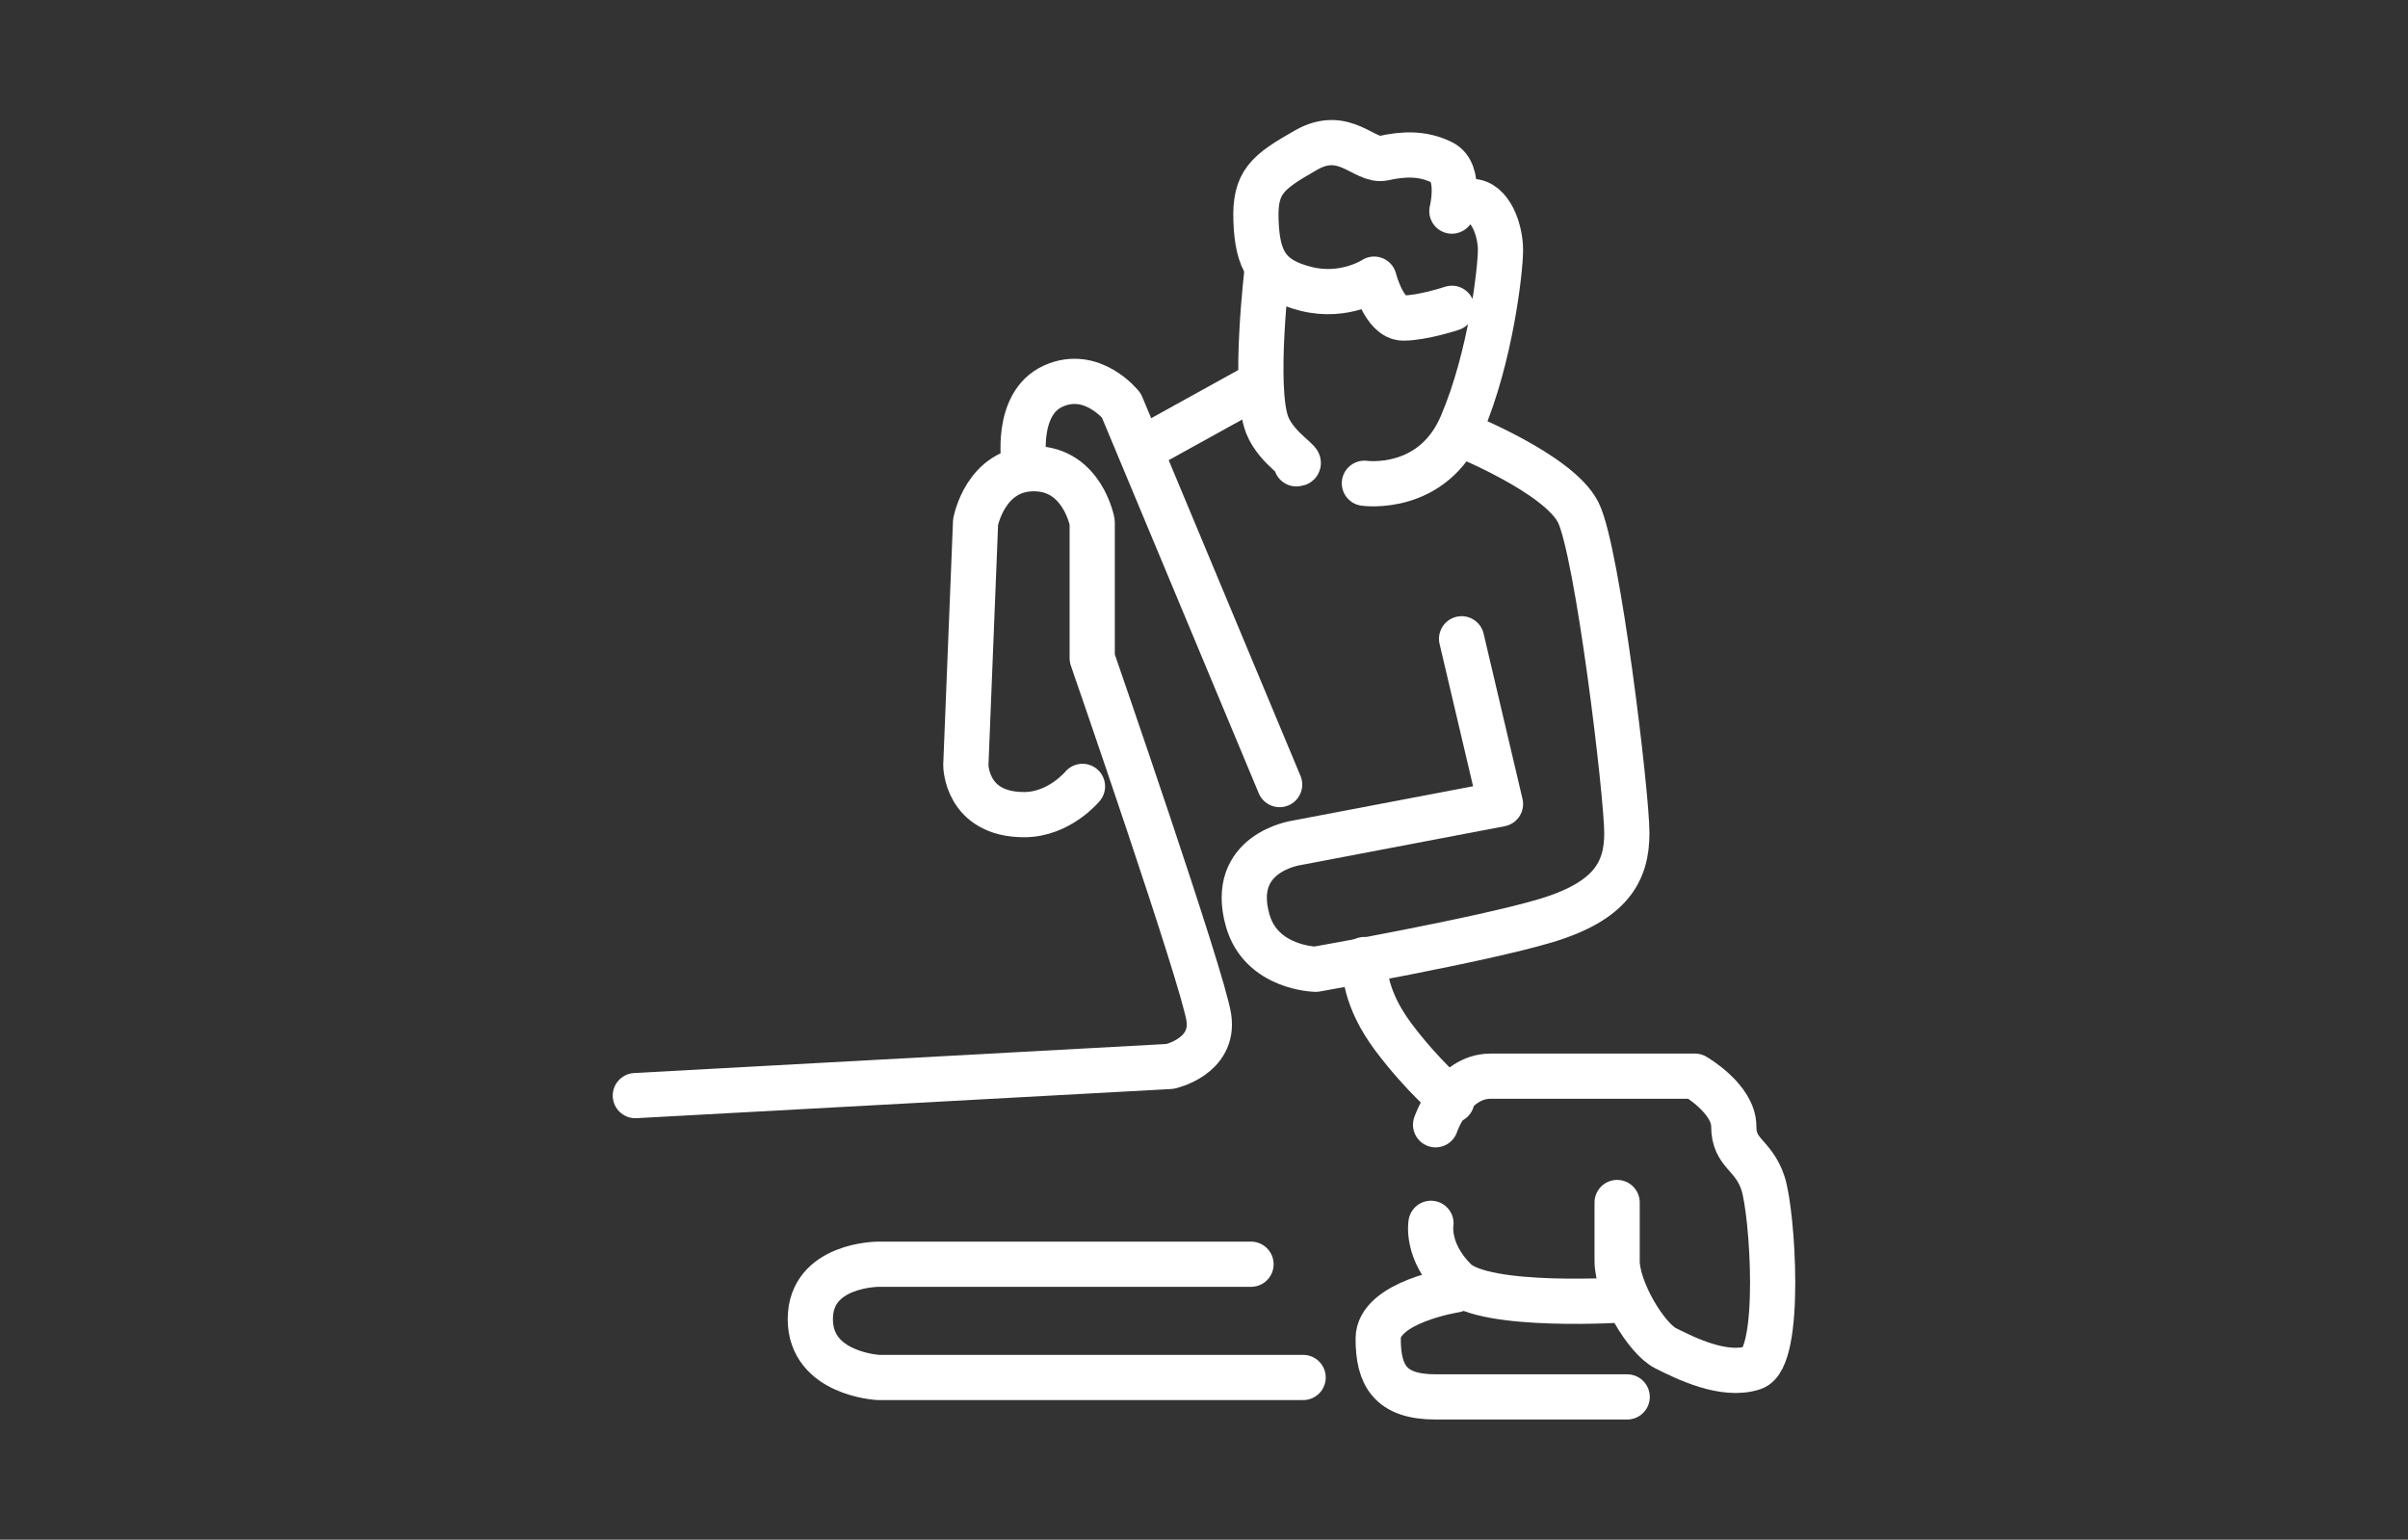
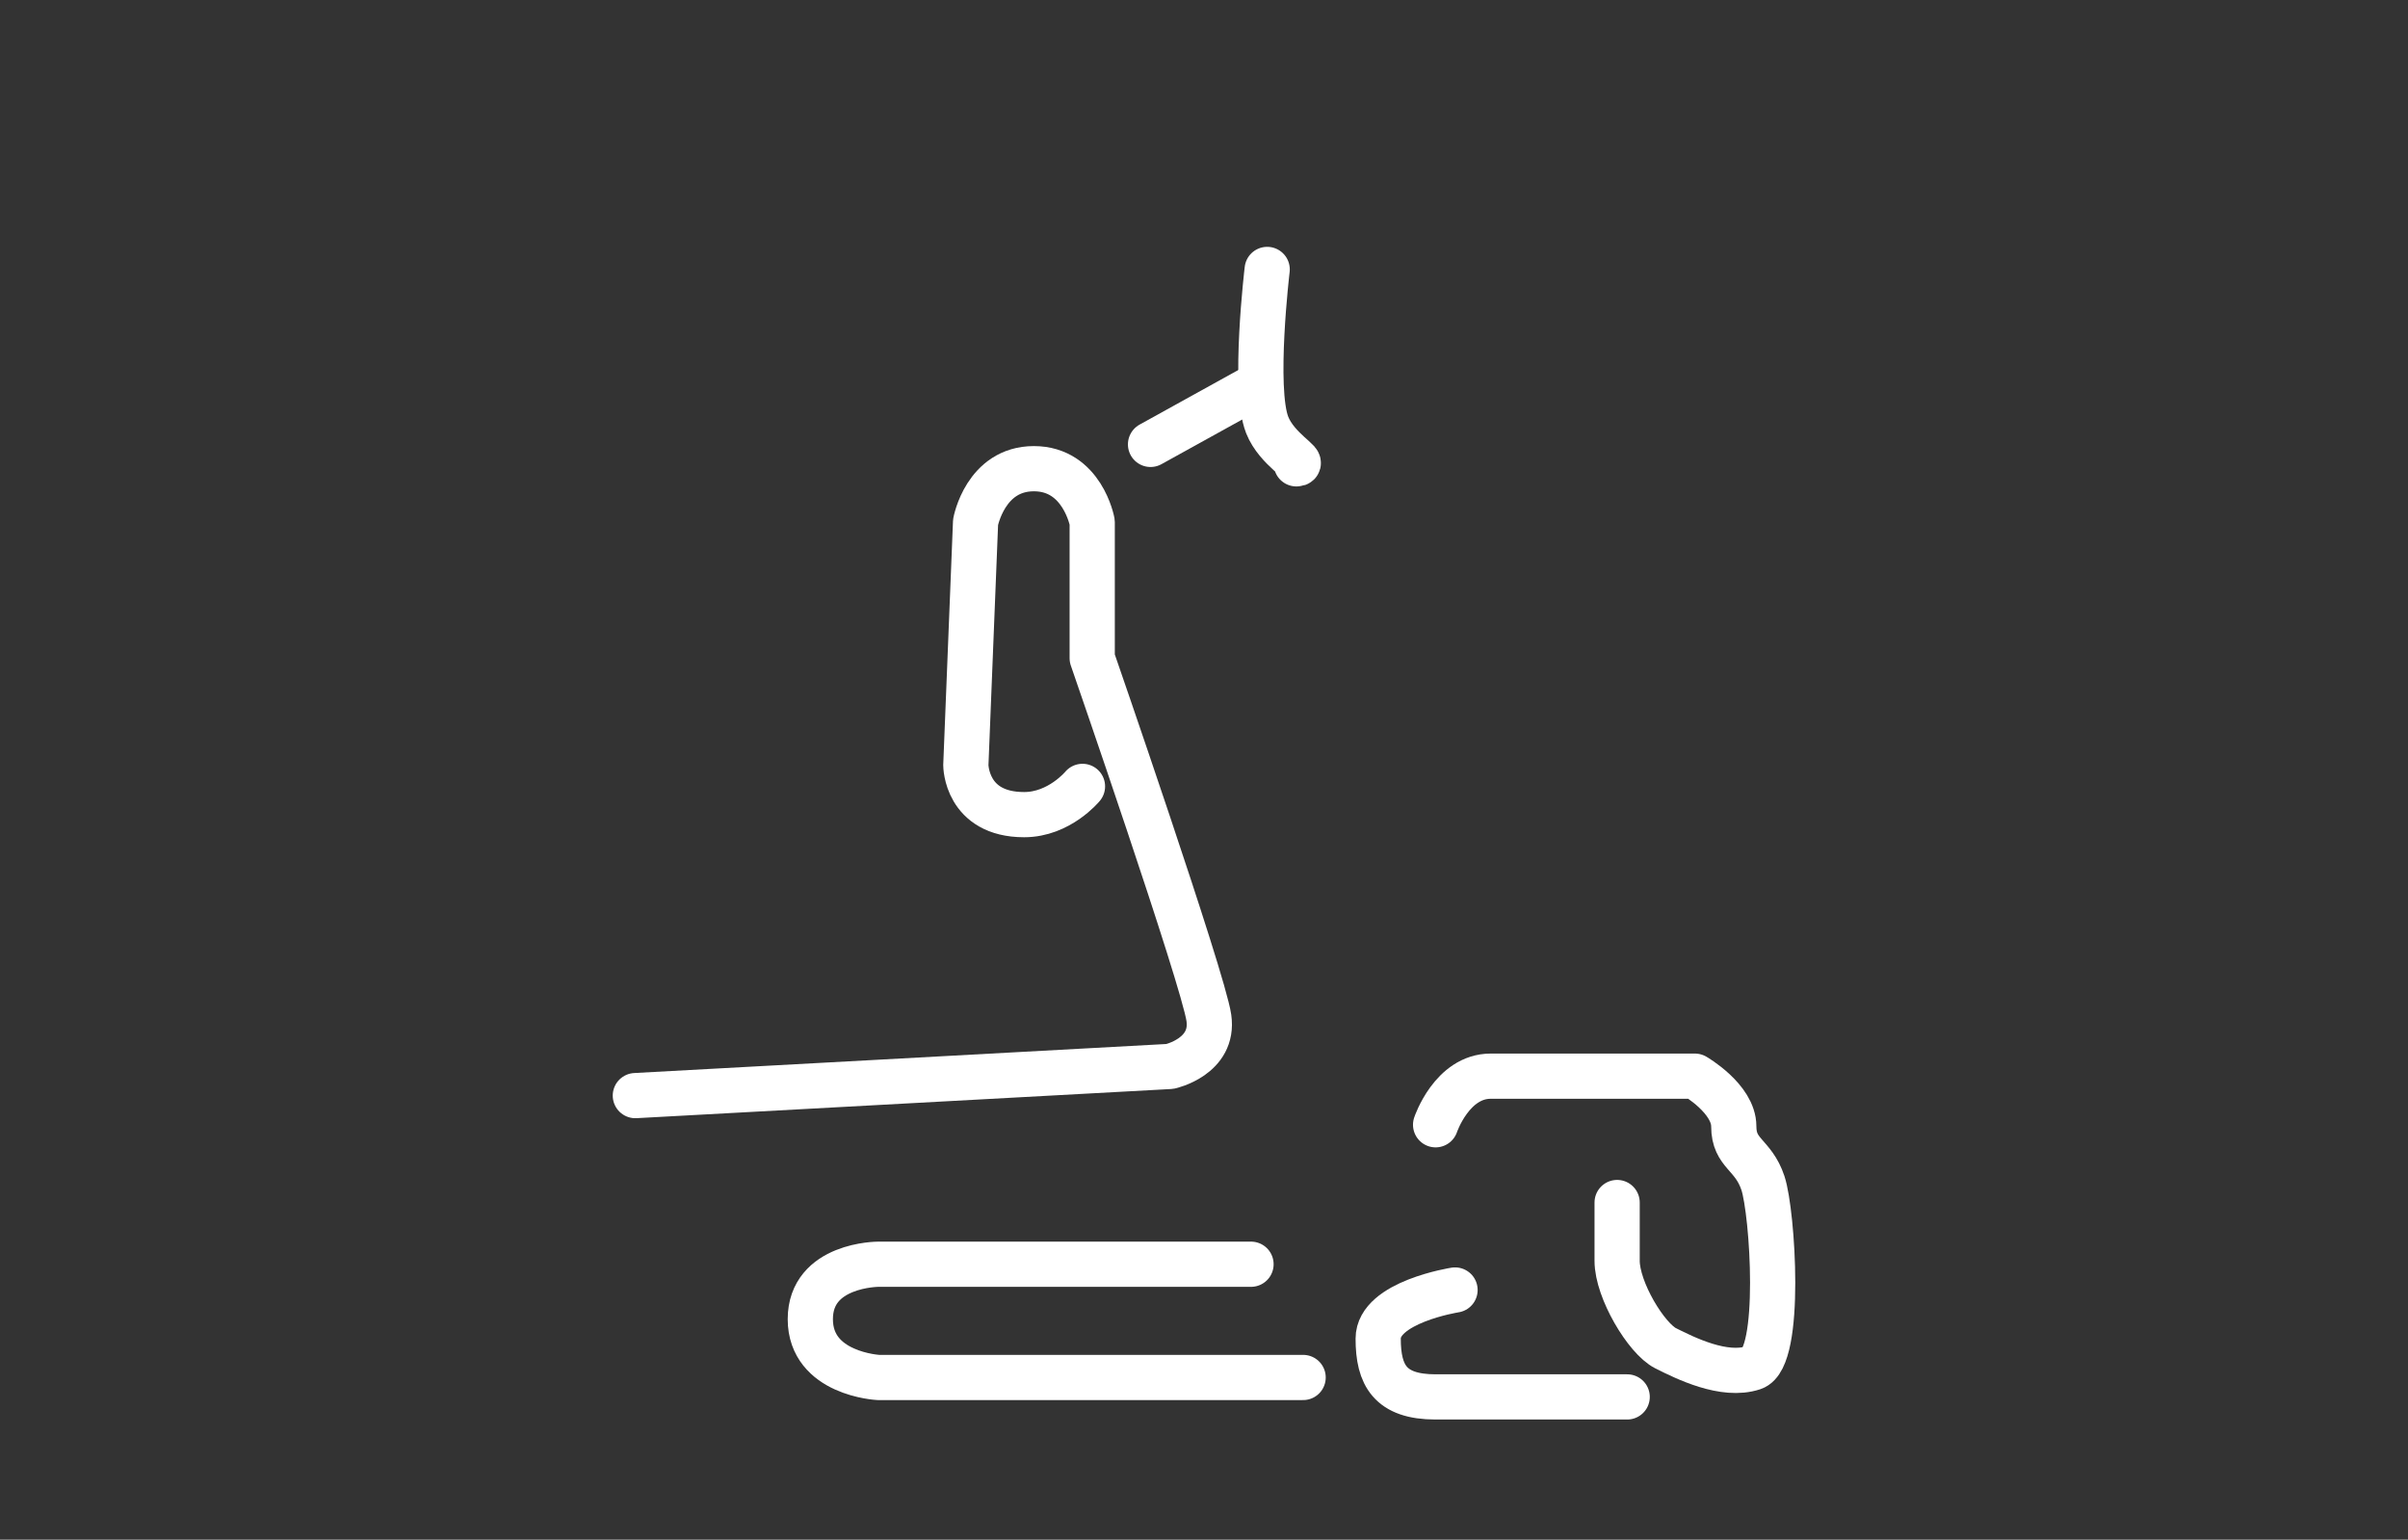
<svg xmlns="http://www.w3.org/2000/svg" version="1.1" id="Layer_1" x="0px" y="0px" viewBox="0 0 213.04 136.23" style="enable-background:new 0 0 213.04 136.23;" xml:space="preserve">
  <rect x="0" y="0" width="213.04" height="136.23" fill="#333333" stroke="none" />
  <style type="text/css">
	.st0{fill:none;stroke:#FFFFFF;stroke-width:4;stroke-linecap:round;stroke-linejoin:round;stroke-miterlimit:10;}
</style>
-   <path class="st0" d="M129.31,38.46c0,0,8.6,3.44,10.32,6.88c1.72,3.44,4.3,24.94,4.3,28.38s-1.45,6.02-7.17,7.74  c-5.73,1.72-20.35,4.3-20.35,4.3s-4.81-0.08-6.02-4.3c-1.72-6.02,4.3-6.88,4.3-6.88l18.06-3.44l-3.44-14.62" />
  <path class="st0" d="M114.69,41.04c0.86,0-1.72-1.26-2.58-3.44c-1.26-3.2,0-13.76,0-13.76" />
-   <path class="st0" d="M120.71,42.76c0,0,6.02,0.86,8.6-5.16s3.44-13.76,3.44-15.48s-0.86-4.3-2.58-4.3s-1.72,0.86-1.72,0.86  s0.86-3.44-0.86-4.3s-3.44-0.77-5.16-0.39c-1.72,0.39-3.44-2.67-6.88-0.71c-3.44,1.96-4.56,2.82-4.43,6.26s0.99,5.16,4.43,6.02  s6.02-0.86,6.02-0.86s0.86,3.44,2.58,3.44s4.3-0.86,4.3-0.86" />
  <line class="st0" x1="101.79" y1="39.32" x2="111.12" y2="34.16" />
-   <path class="st0" d="M113.21,69.42l-14-33.54c0,0-2.58-3.27-6.02-1.72c-3.44,1.55-2.58,6.88-2.58,6.88" />
  <path class="st0" d="M56.21,96.94l47.3-2.58c0,0,3.94-0.86,3.44-4.3c-0.49-3.44-10.32-31.82-10.32-31.82V46.2  c0,0-0.86-4.73-5.16-4.73c-4.3,0-5.16,4.73-5.16,4.73l-0.86,21.5c0,0,0,4.38,5.16,4.38c3.11,0,5.16-2.5,5.16-2.5" />
-   <path class="st0" d="M120.71,84.9c0,0.86,0,3.44,2.58,6.88c2.58,3.44,5.16,5.59,5.16,5.59" />
  <path class="st0" d="M127.01,99.52c0,0,1.44-4.3,4.88-4.3h18.06c0,0,3.44,1.99,3.44,4.44s1.72,2.44,2.58,5.02s1.72,15.48-0.86,16.34  s-6.02-0.86-7.74-1.72s-4.3-5.16-4.3-7.74v-5.16" />
-   <path class="st0" d="M126.6,108.24c0,0-0.45,2.46,2.13,5.04c2.58,2.58,15.21,1.72,15.21,1.72" />
  <path class="st0" d="M115.29,121.88H77.71c0,0-6.02-0.3-6.02-5.16s6.02-4.86,6.02-4.86h32.97" />
  <path class="st0" d="M128.73,114.14c0,0-6.8,1.06-6.8,4.3c0,3.24,1.05,5.16,5.08,5.16h16.95" />
</svg>